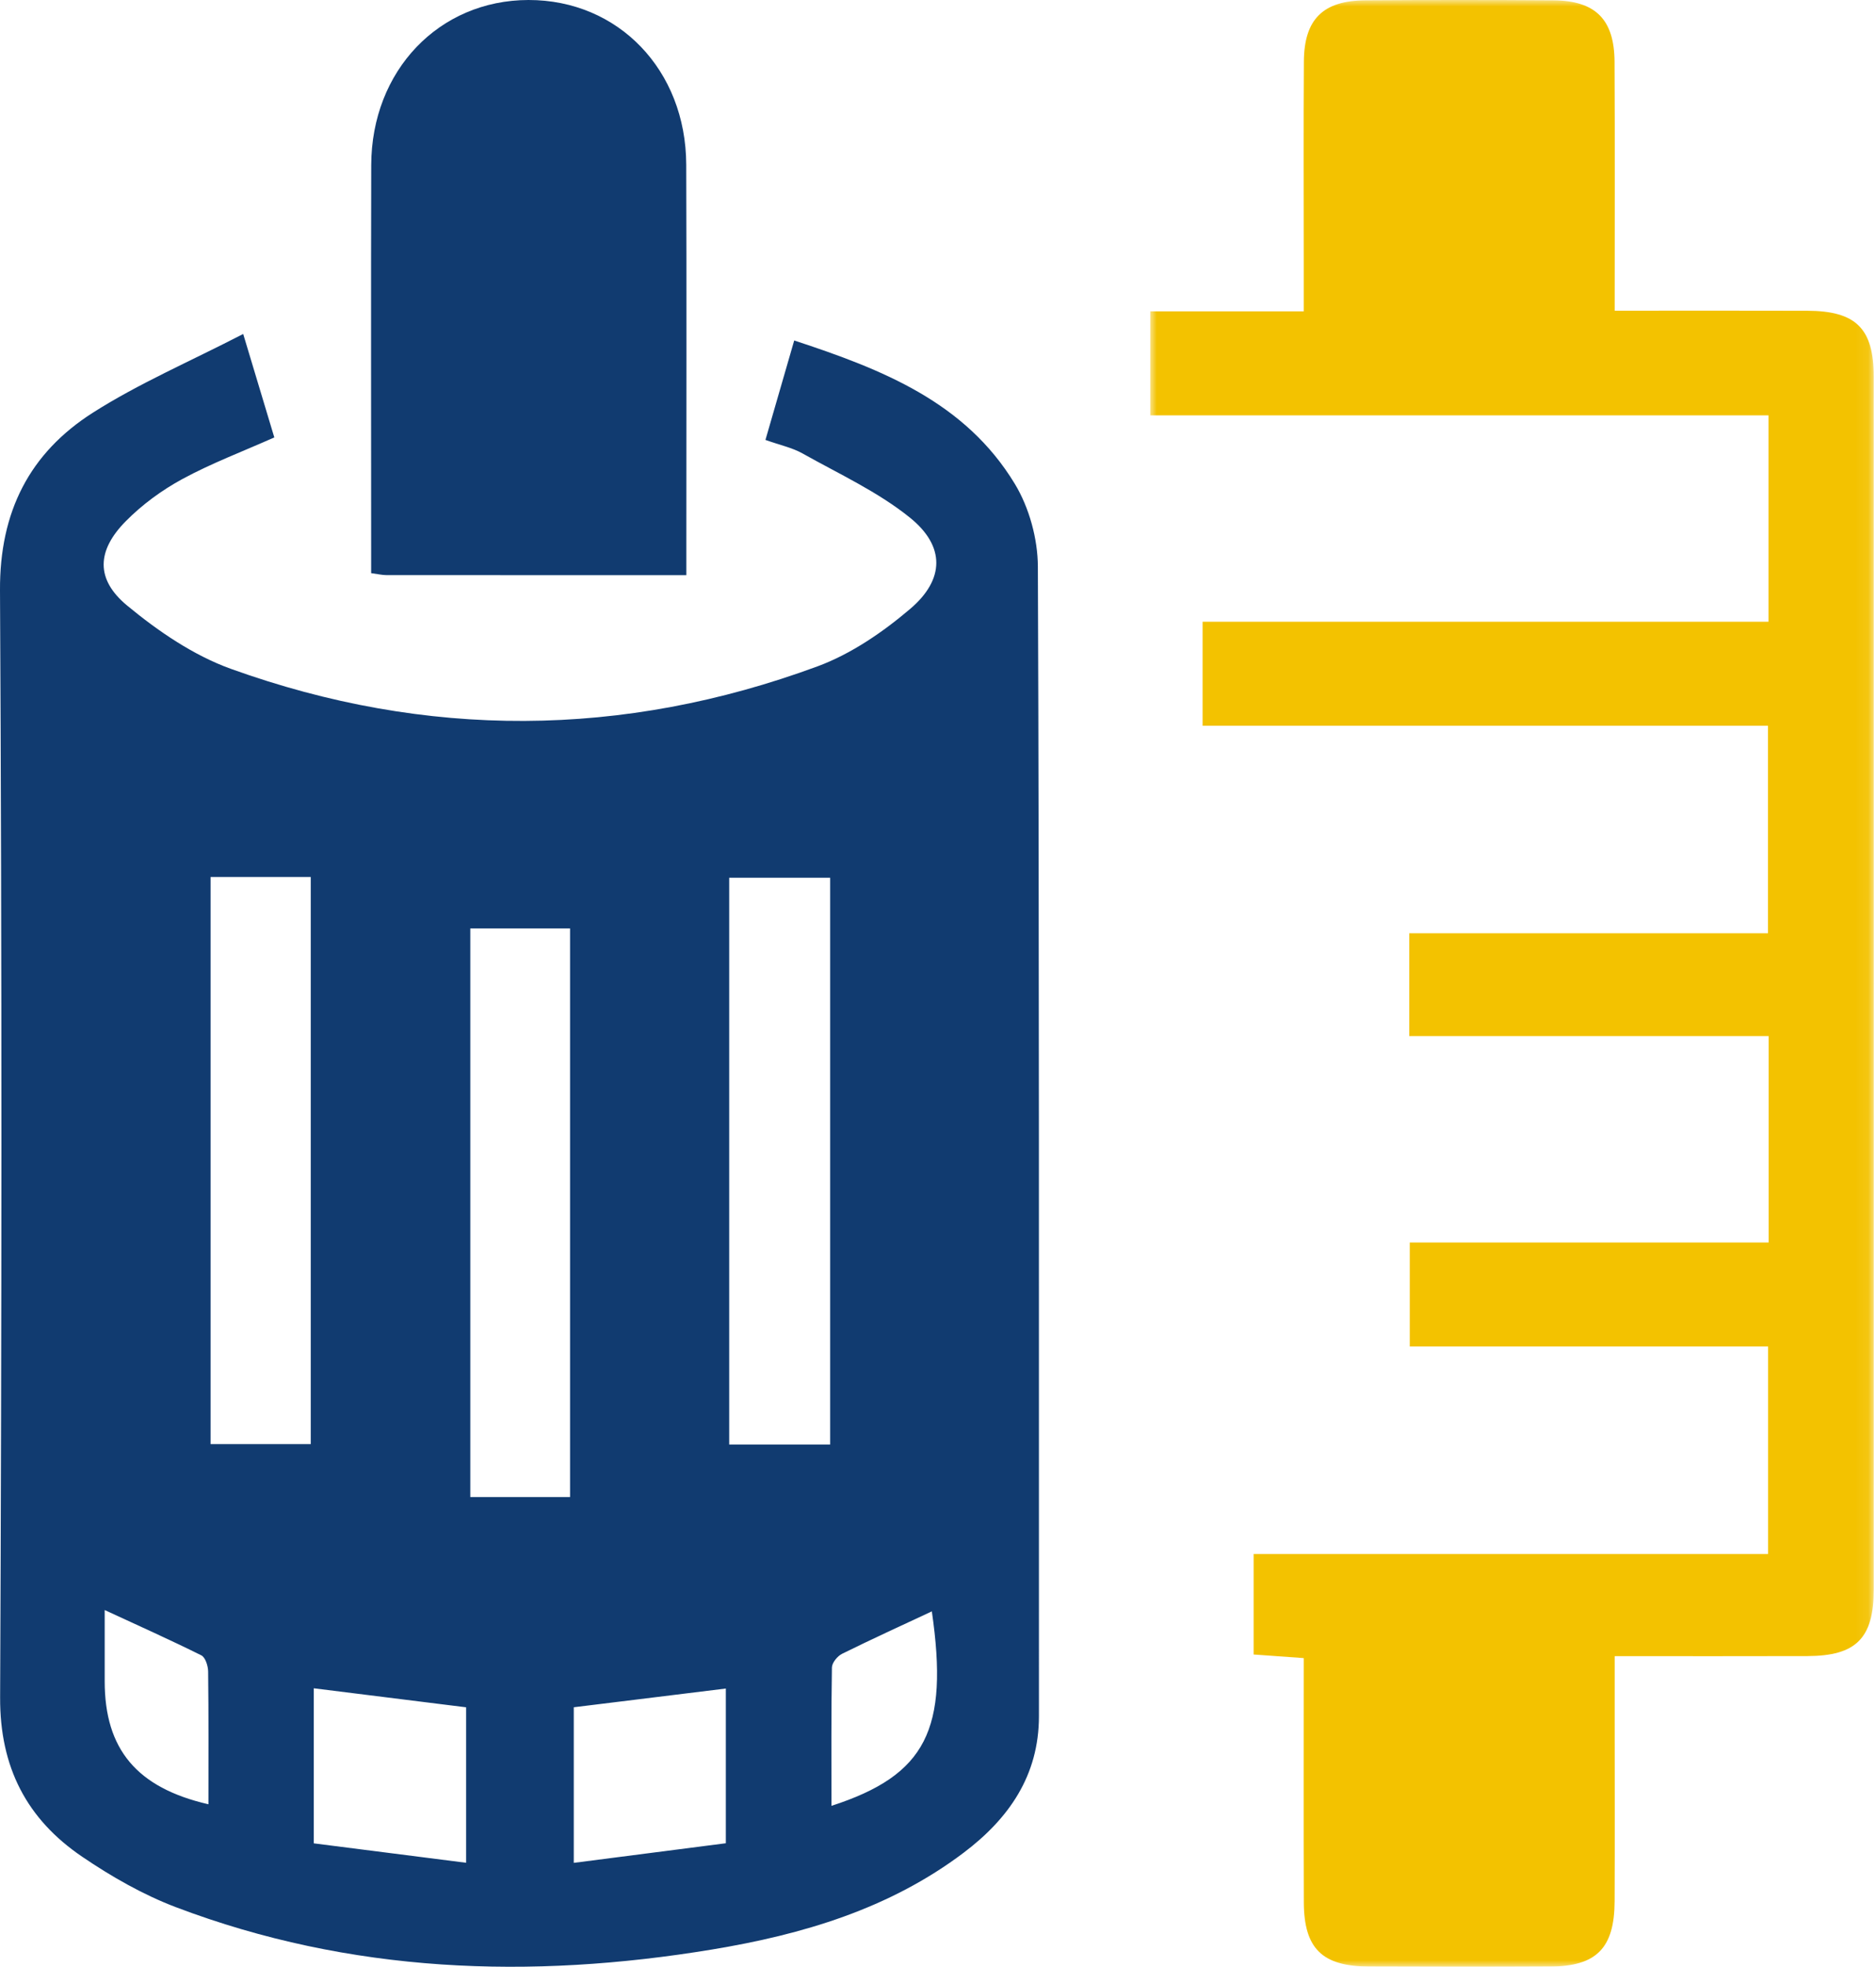
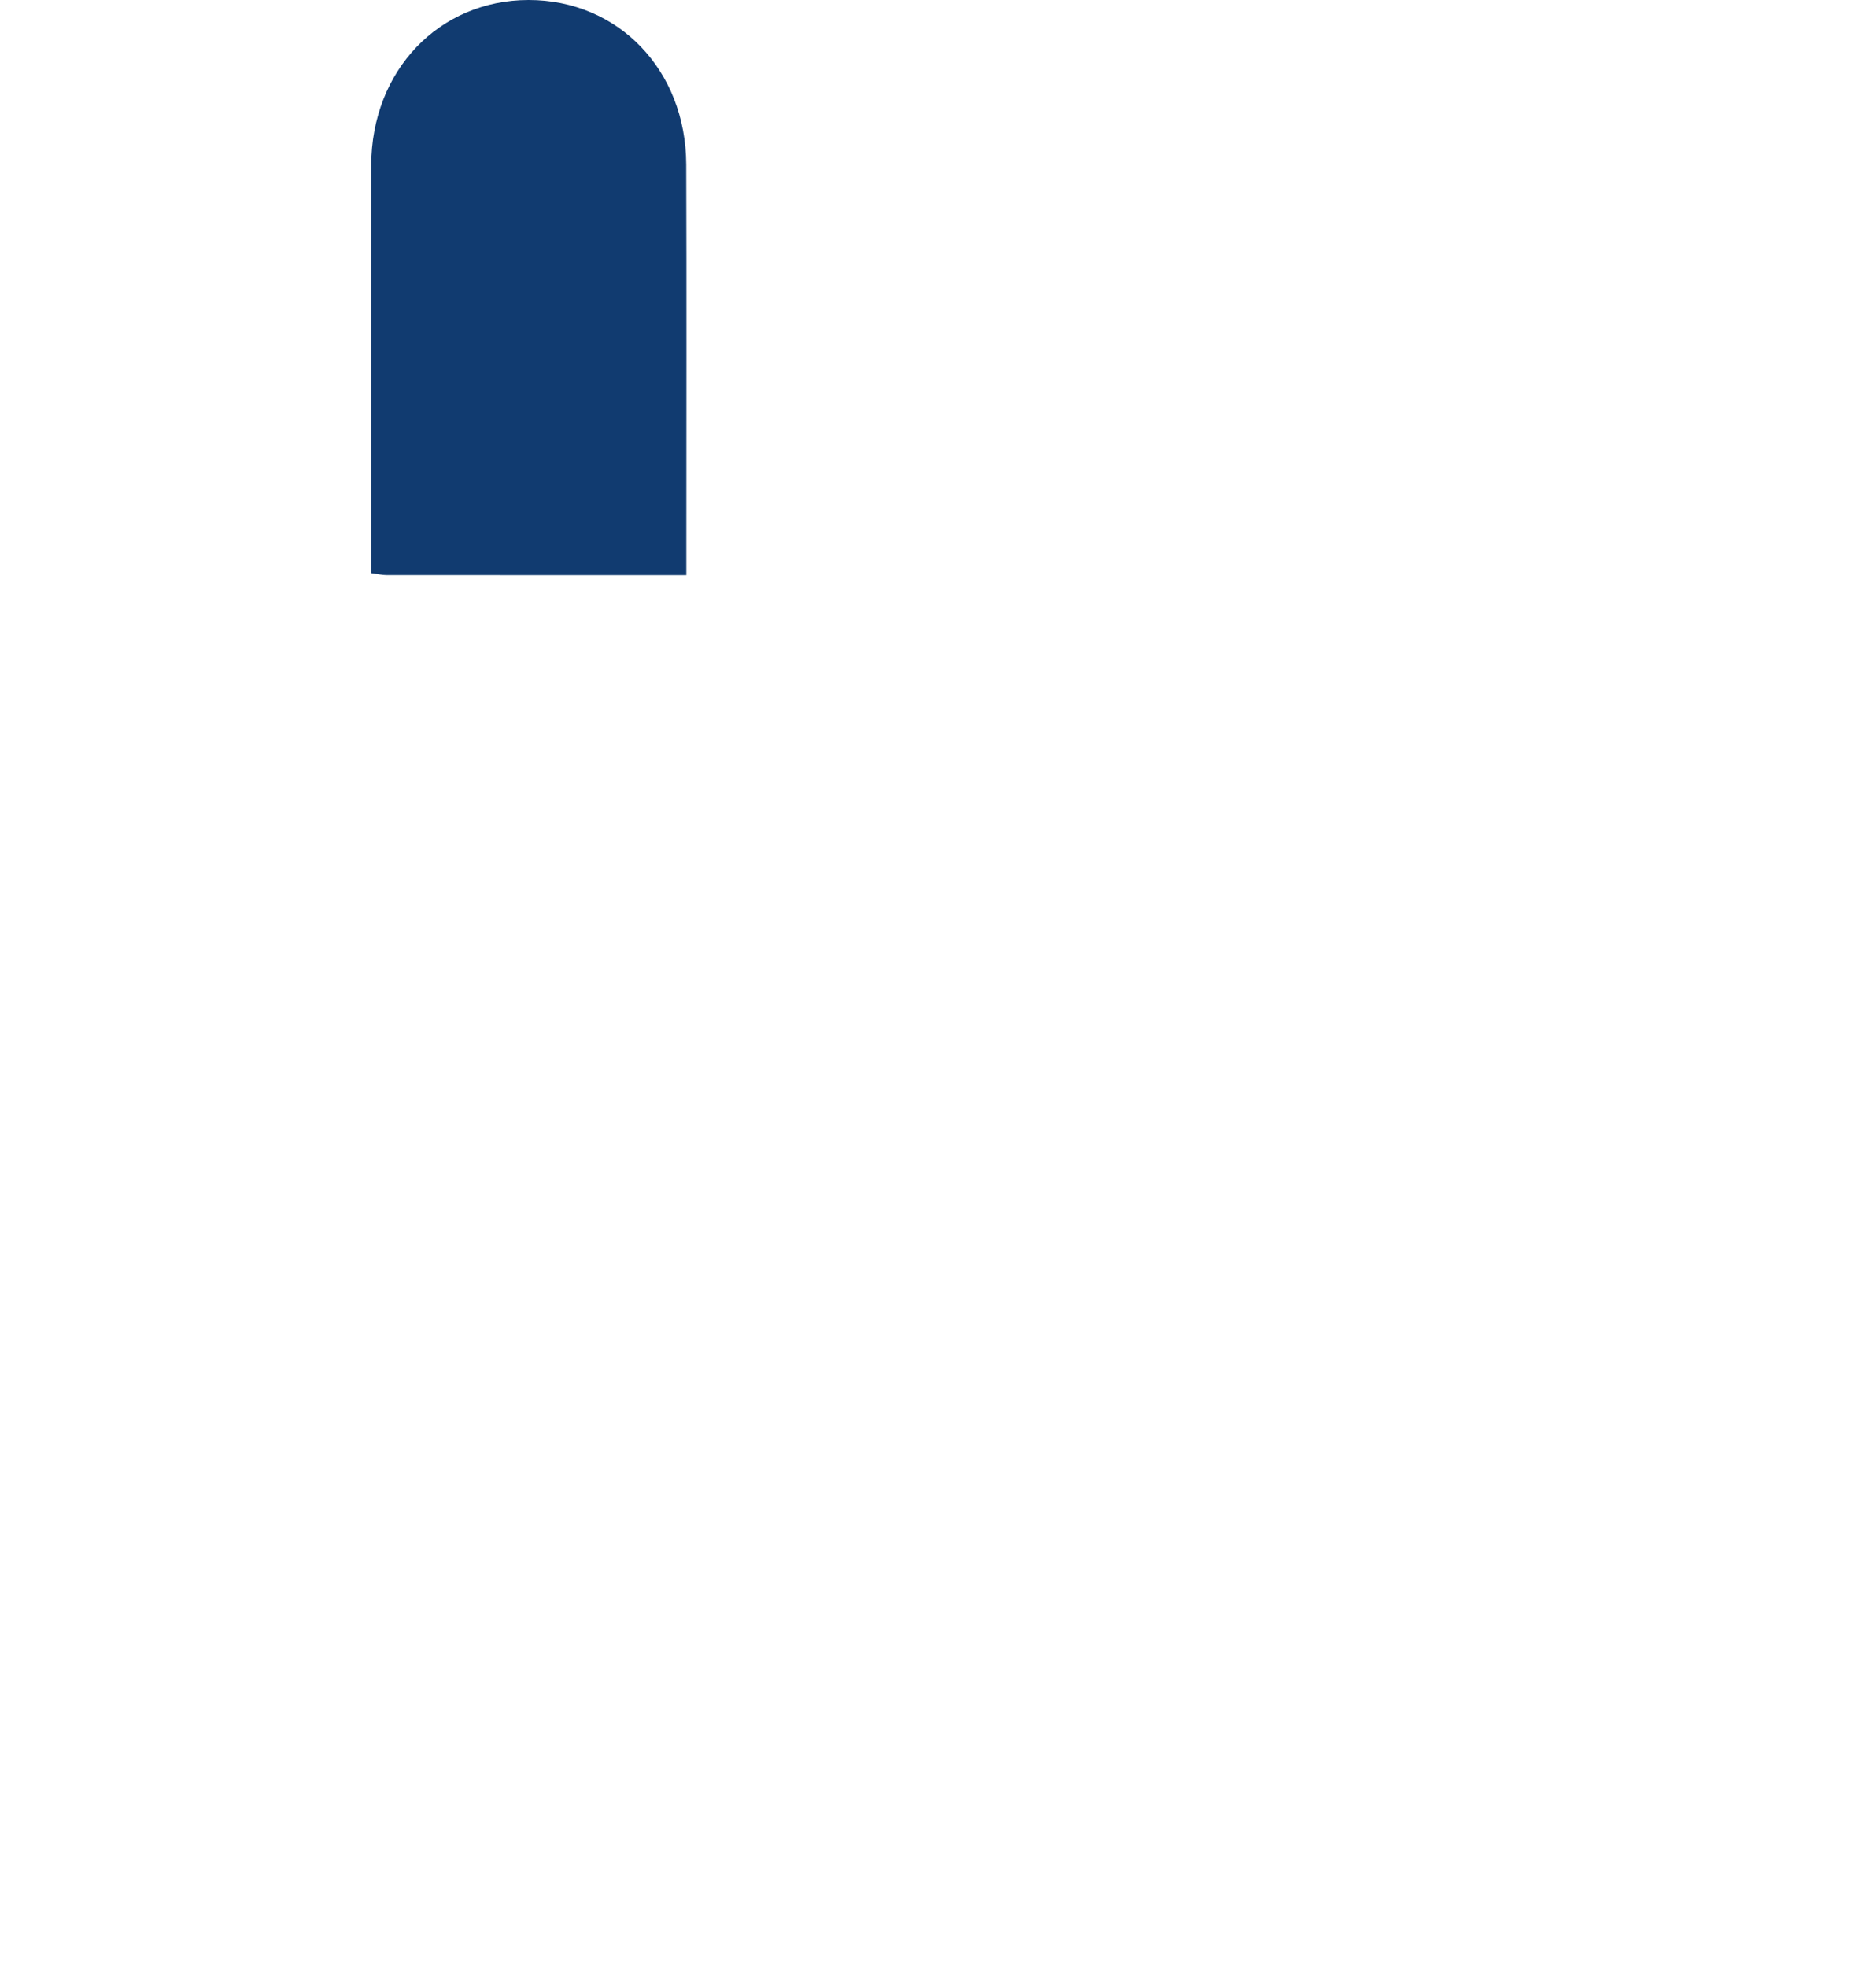
<svg xmlns="http://www.w3.org/2000/svg" xmlns:xlink="http://www.w3.org/1999/xlink" width="145px" height="152px" viewBox="0 0 145 152" version="1.1">
  <title>731DB985-FBCC-4036-AC67-58AD5B5D8874</title>
  <defs>
    <polygon id="path-1" points="0 0 55.925 0 55.925 152 0 152" />
  </defs>
  <g id="General-Homepage" stroke="none" stroke-width="1" fill="none" fill-rule="evenodd">
    <g id="Homepage---before-login" transform="translate(-299, -901)">
      <g id="cat-appliance-copy-2" transform="translate(299, 901)">
-         <path d="M72.024,124.533 C69.694,125.624 67.37,126.682 65.084,127.814 C64.725,127.992 64.307,128.505 64.301,128.87 C64.242,132.4 64.265,135.931 64.265,139.563 C71.583,137.192 73.347,133.668 72.024,124.533 L72.024,124.533 Z M16.11,139.442 C16.11,135.993 16.129,132.582 16.087,129.171 C16.081,128.743 15.871,128.085 15.559,127.931 C13.15,126.734 10.692,125.634 8.092,124.431 C8.092,126.429 8.092,128.18 8.092,129.933 C8.092,135.181 10.565,138.166 16.11,139.442 L16.11,139.442 Z M44.348,131.945 L44.348,143.969 C48.375,143.45 52.213,142.955 56.102,142.454 L56.102,130.497 C52.115,130.989 48.256,131.464 44.348,131.945 L44.348,131.945 Z M36.028,131.948 C32.089,131.456 28.227,130.974 24.253,130.478 L24.253,142.462 C28.17,142.961 32.008,143.451 36.028,143.963 L36.028,131.948 Z M36.35,115.698 L44.061,115.698 L44.061,71.755 L36.35,71.755 L36.35,115.698 Z M56.361,111.64 L64.165,111.64 L64.165,67.835 L56.361,67.835 L56.361,111.64 Z M16.277,111.609 L24.019,111.609 L24.019,67.777 L16.277,67.777 L16.277,111.609 Z M18.797,25.811 C19.744,28.96 20.459,31.335 21.202,33.806 C18.75,34.897 16.341,35.804 14.099,37.02 C12.509,37.883 10.982,39.003 9.713,40.29 C7.481,42.555 7.373,44.767 9.823,46.797 C12.222,48.784 14.956,50.652 17.858,51.696 C32.945,57.124 48.138,57.052 63.186,51.499 C65.778,50.542 68.23,48.863 70.353,47.055 C73.024,44.78 73.062,42.214 70.336,40.01 C67.849,38.001 64.842,36.626 62.025,35.042 C61.24,34.601 60.315,34.409 59.163,33.999 C59.883,31.507 60.588,29.072 61.386,26.314 C68.186,28.549 74.606,31.066 78.44,37.399 C79.549,39.232 80.211,41.642 80.219,43.791 C80.333,73.401 80.292,103.013 80.302,132.624 C80.304,137.231 77.97,140.551 74.488,143.182 C68.735,147.529 62.018,149.511 55.049,150.664 C40.979,152.99 27.079,152.507 13.6,147.397 C11.054,146.431 8.614,145.032 6.353,143.497 C2.07,140.59 -0.014,136.588 0.009,131.191 C0.135,102.667 0.153,74.142 0,45.619 C-0.032,39.554 2.279,35.017 7.176,31.896 C10.725,29.635 14.643,27.956 18.797,25.811 L18.797,25.811 Z" id="Fill-3" fill="#113B70" />
        <g id="Group-7" transform="translate(88.906, 0)">
          <mask id="mask-2" fill="white">
            <use xlink:href="#path-1" />
          </mask>
          <g id="Clip-6" />
-           <path d="M35.896,24.012 C41.105,24.012 45.939,24 50.773,24.016 C54.544,24.028 55.918,25.376 55.918,29.121 C55.927,60.364 55.926,91.608 55.919,122.851 C55.918,126.614 54.551,127.976 50.801,127.989 C45.965,128.006 41.128,127.993 35.896,127.993 C35.896,129.7 35.896,131.325 35.896,132.949 C35.896,137.615 35.912,142.28 35.891,146.946 C35.875,150.555 34.489,151.965 30.925,151.983 C26.252,152.007 21.58,152.004 16.907,151.984 C13.289,151.968 11.883,150.591 11.87,147.022 C11.848,140.786 11.864,134.55 11.864,128.145 C10.513,128.048 9.311,127.962 7.989,127.867 L7.989,120.1 L47.754,120.1 L47.754,104.062 L20.057,104.062 L20.057,96.024 L47.794,96.024 L47.794,80.076 L20.018,80.076 L20.018,72.125 L47.745,72.125 L47.745,56.089 L4.045,56.089 L4.045,48.051 L47.784,48.051 L47.784,32.102 L0,32.102 L0,24.064 L11.864,24.064 C11.864,22.67 11.864,21.458 11.864,20.245 C11.864,15.08 11.839,9.914 11.874,4.748 C11.896,1.486 13.35,0.047 16.635,0.024 C21.475,-0.008 26.315,-0.009 31.154,0.025 C34.416,0.048 35.87,1.504 35.886,4.781 C35.918,11.096 35.896,17.41 35.896,24.012" id="Fill-5" fill="#f3c200" mask="url(#mask-2)" />
        </g>
        <path d="M53.048,44.453 C45.059,44.453 37.463,44.454 29.869,44.447 C29.551,44.447 29.233,44.369 28.687,44.296 C28.687,43.564 28.687,42.914 28.687,42.265 C28.687,32.431 28.667,22.595 28.693,12.76 C28.713,5.457 33.931,0.009 40.847,0 C47.786,-0.009 53.016,5.411 53.04,12.721 C53.072,22.556 53.048,32.391 53.048,42.226 C53.048,42.879 53.048,43.531 53.048,44.453" id="Fill-8" fill="#113B70" />
      </g>
    </g>
  </g>
</svg>